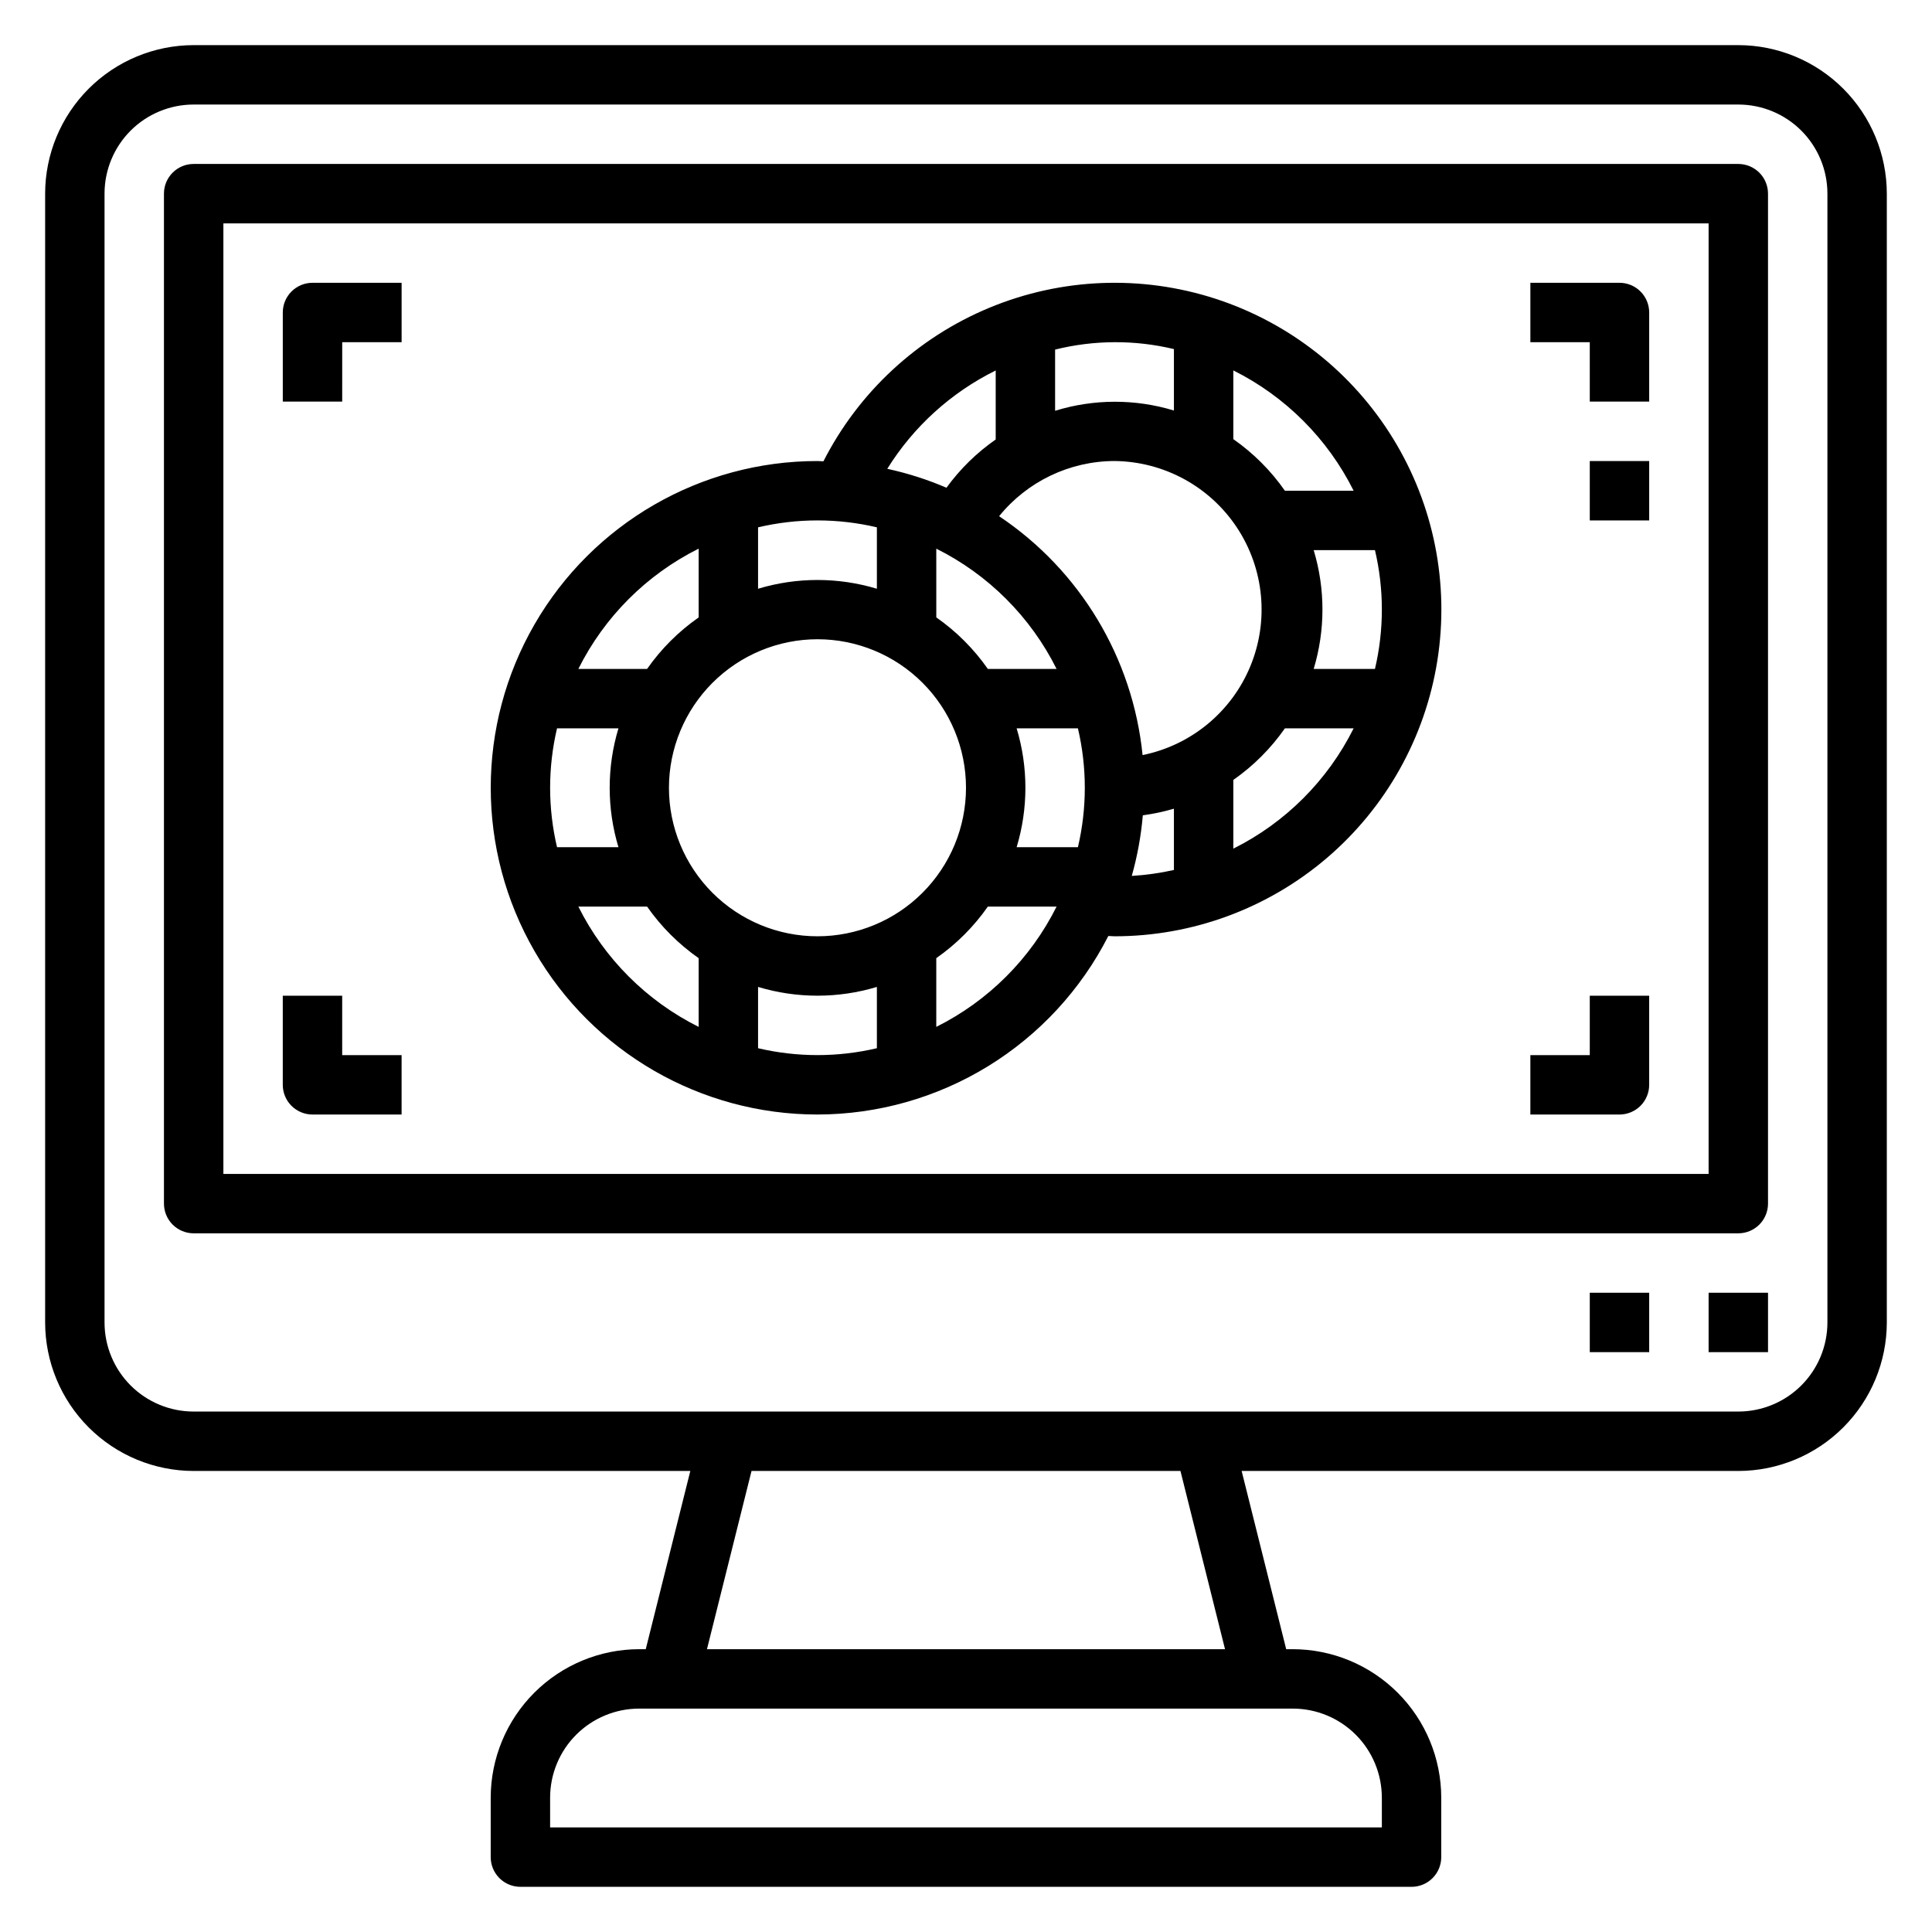
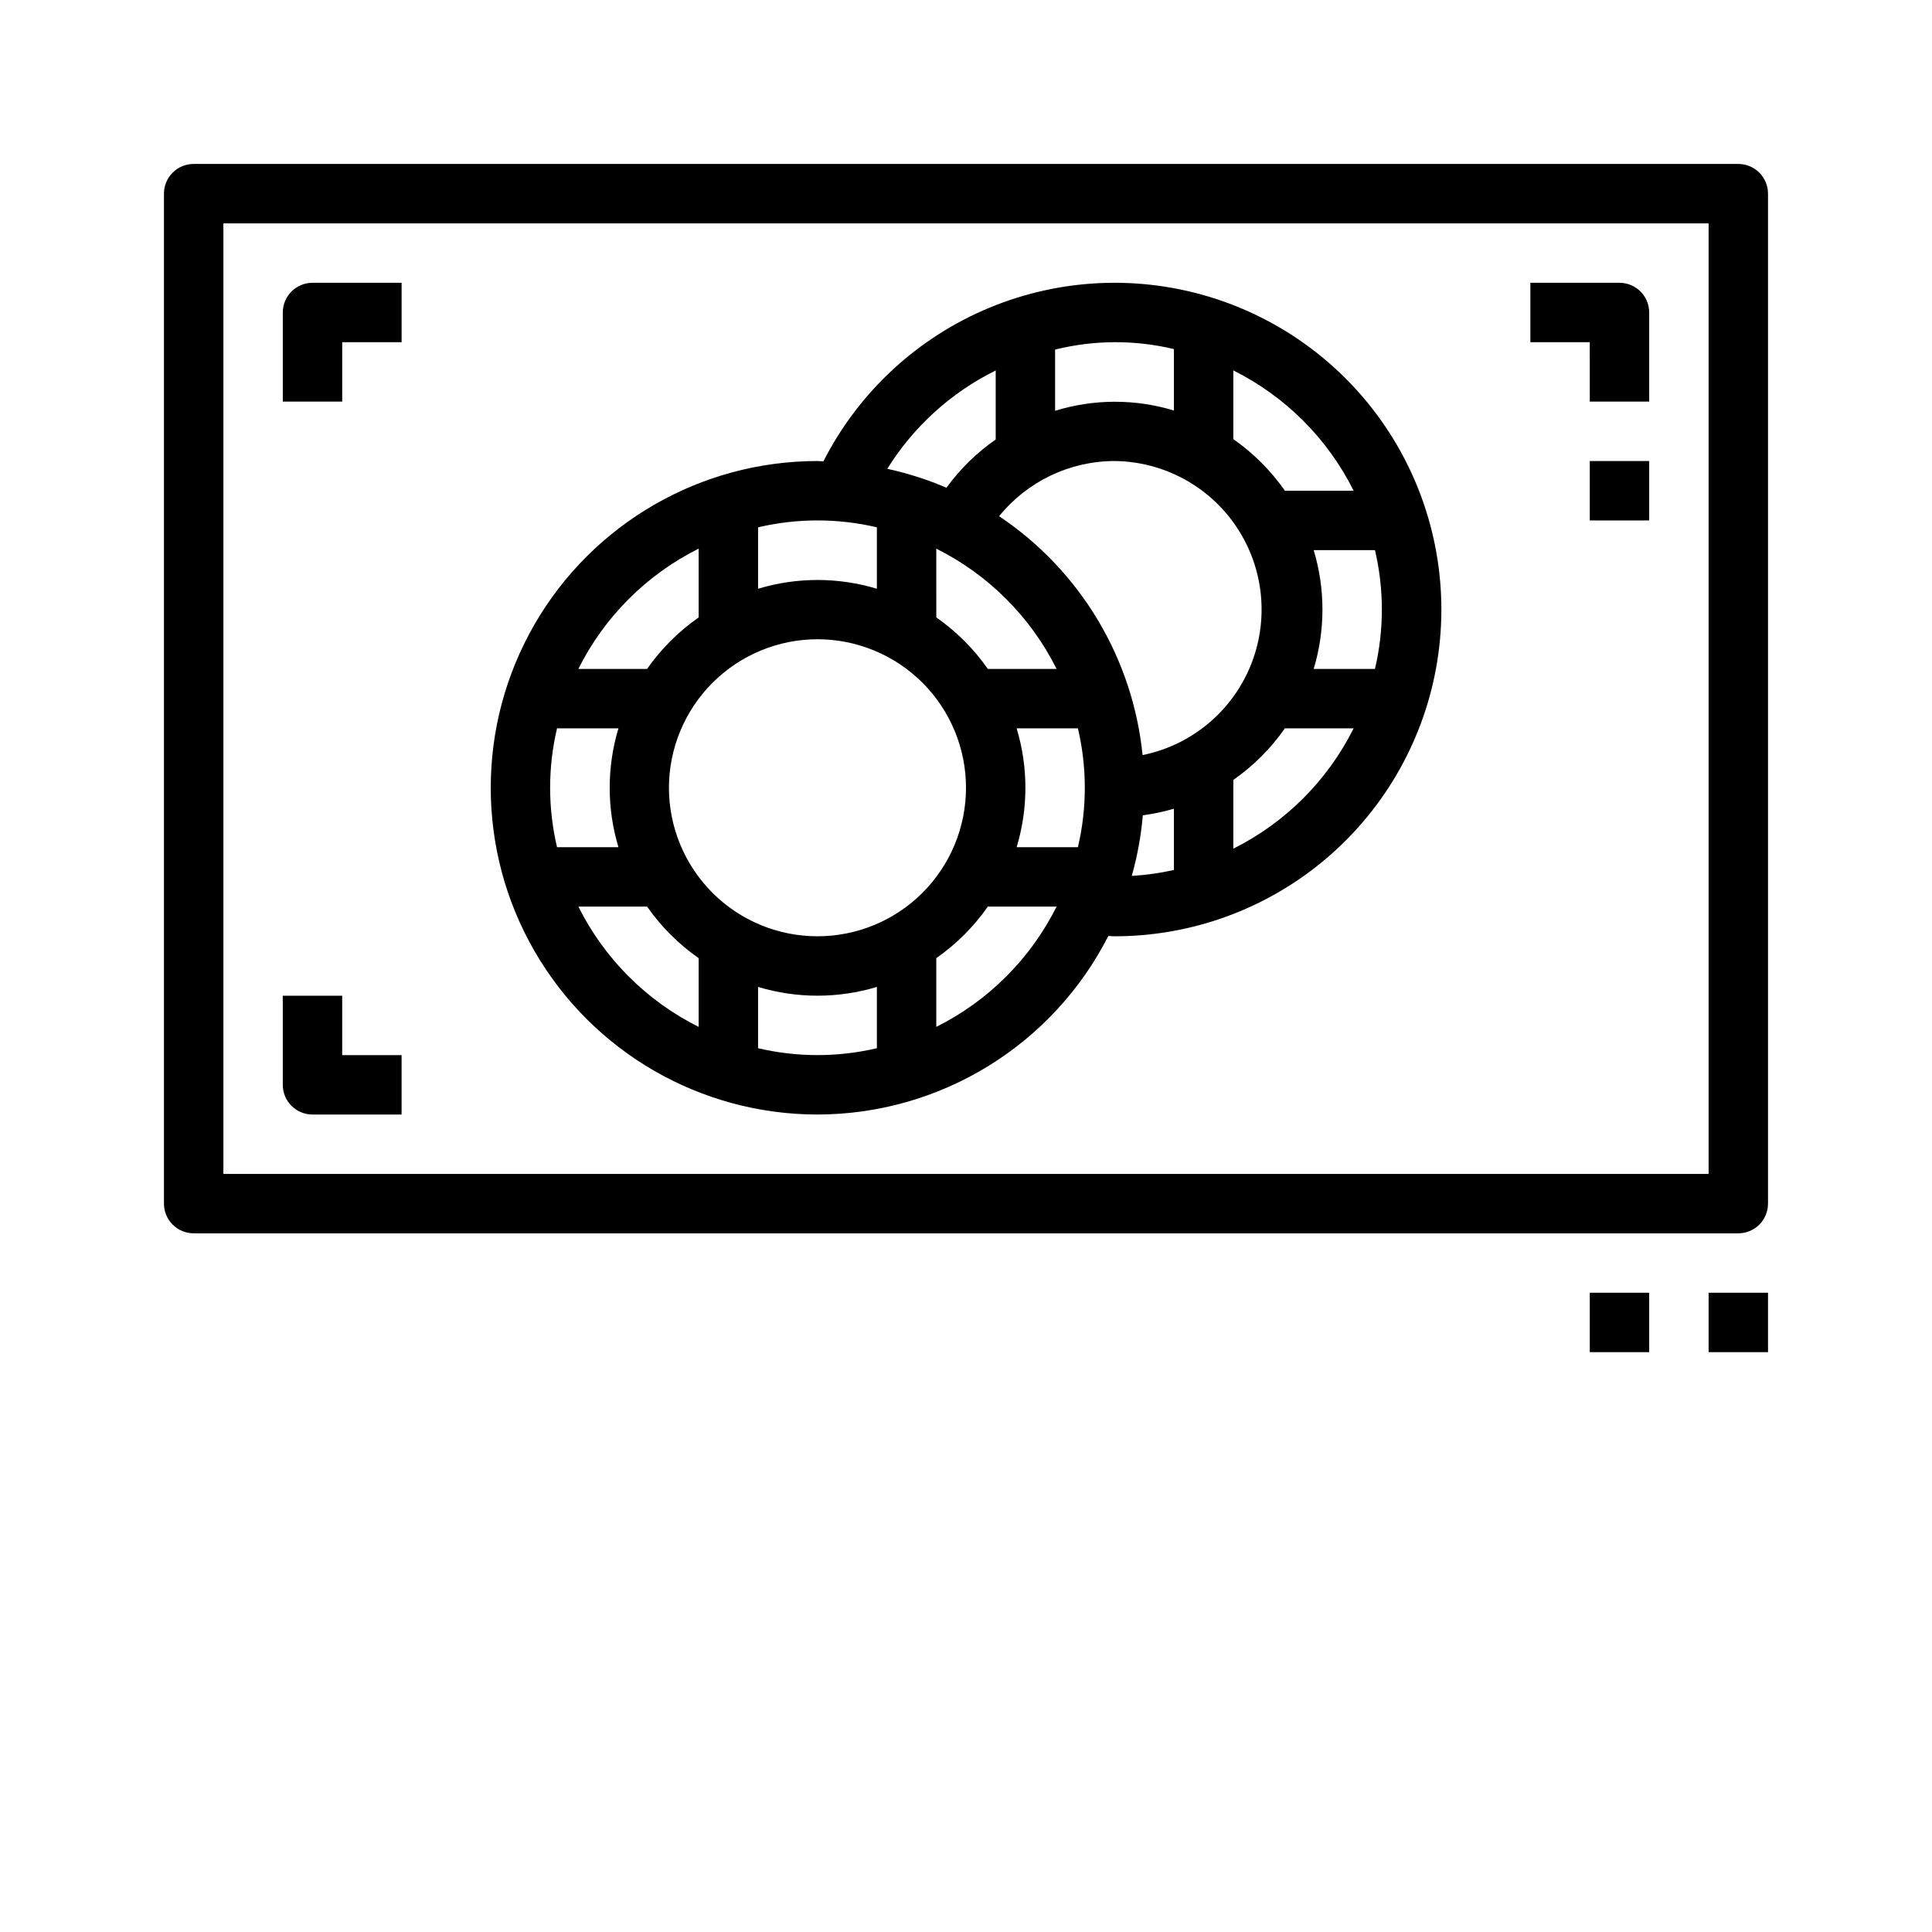
<svg xmlns="http://www.w3.org/2000/svg" fill="#000000" width="800px" height="800px" version="1.1" viewBox="144 144 512 512">
  <g>
-     <path d="m604.67 155.96h-409.35c-10.434 0.012-20.438 4.164-27.816 11.543-7.379 7.379-11.531 17.383-11.543 27.816v299.14c0.012 10.438 4.164 20.441 11.543 27.82 7.379 7.379 17.383 11.527 27.816 11.543h131.62l-11.809 47.23h-1.73c-10.434 0.012-20.438 4.164-27.816 11.543s-11.531 17.383-11.543 27.816v15.746c0 2.086 0.828 4.09 2.305 5.566 1.477 1.477 3.481 2.305 5.566 2.305h236.16c2.09 0 4.09-0.828 5.566-2.305 1.477-1.477 2.305-3.481 2.305-5.566v-15.746c-0.012-10.434-4.16-20.438-11.539-27.816s-17.383-11.531-27.82-11.543h-1.73l-11.809-47.23h131.62c10.434-0.016 20.438-4.164 27.816-11.543 7.379-7.379 11.531-17.383 11.543-27.82v-299.14c-0.012-10.434-4.164-20.438-11.543-27.816-7.379-7.379-17.383-11.531-27.816-11.543zm-94.465 464.45v7.871l-220.42 0.004v-7.875c0-6.262 2.488-12.27 6.918-16.699 4.43-4.426 10.438-6.914 16.699-6.914h173.18c6.266 0 12.27 2.488 16.699 6.914 4.43 4.43 6.918 10.438 6.918 16.699zm-41.562-39.359h-137.29l11.809-47.23h113.67zm159.64-86.594c0 6.266-2.488 12.273-6.918 16.699-4.43 4.43-10.438 6.918-16.699 6.918h-409.35c-6.262 0-12.27-2.488-16.699-6.918-4.426-4.426-6.914-10.434-6.914-16.699v-299.14c0-6.262 2.488-12.27 6.914-16.699 4.43-4.426 10.438-6.914 16.699-6.914h409.35c6.262 0 12.27 2.488 16.699 6.914 4.43 4.43 6.918 10.438 6.918 16.699z" />
    <path d="m604.67 187.45h-409.35c-4.348 0-7.871 3.523-7.871 7.871v267.65c0 2.086 0.832 4.09 2.305 5.566 1.477 1.473 3.481 2.305 5.566 2.305h409.35c2.086 0 4.09-0.832 5.566-2.305 1.477-1.477 2.305-3.481 2.305-5.566v-267.65c0-2.086-0.828-4.09-2.305-5.566-1.477-1.473-3.481-2.305-5.566-2.305zm-7.871 267.65h-393.6v-251.9h393.6z" />
    <path d="m596.8 486.59h15.742v15.742h-15.742z" />
    <path d="m565.31 486.59h15.742v15.742h-15.742z" />
    <path d="m360.64 439.36c15.961-0.023 31.602-4.453 45.203-12.801 13.602-8.348 24.629-20.289 31.875-34.512 0.551 0 1.086 0.078 1.645 0.078 20.621 0.008 40.566-7.348 56.25-20.734 15.684-13.391 26.07-31.938 29.297-52.305 3.231-20.367-0.918-41.219-11.695-58.801-10.773-17.582-27.473-30.742-47.082-37.109-19.613-6.371-40.855-5.531-59.906 2.367-19.051 7.898-34.656 22.332-44.012 40.711-0.527 0-1.047-0.078-1.574-0.078-30.934 0-59.52 16.504-74.988 43.293-15.469 26.793-15.469 59.801 0 86.594s44.055 43.297 74.988 43.297zm-63.371-55.105h18.219c3.719 5.324 8.344 9.949 13.664 13.668v18.215c-13.801-6.891-24.988-18.078-31.879-31.883zm142.09-118.08c13.082 0.125 25.246 6.746 32.457 17.66 7.211 10.918 8.527 24.703 3.512 36.785-5.016 12.086-15.707 20.887-28.531 23.484-2.598-25.715-16.539-48.93-38.02-63.305 7.477-9.227 18.707-14.598 30.582-14.625zm-47.23 41.438-0.004-18.215c13.805 6.887 24.992 18.078 31.883 31.879h-18.215c-3.719-5.32-8.344-9.949-13.668-13.664zm21.293 29.41h16.238c2.434 10.355 2.434 21.133 0 31.488h-16.238c3.094-10.27 3.094-21.223 0-31.488zm-37.039-53.277v16.277c-10.27-3.098-21.223-3.098-31.488 0v-16.277c10.355-2.438 21.133-2.438 31.488 0zm-15.746 29.66c10.441 0 20.453 4.148 27.832 11.527 7.383 7.383 11.531 17.395 11.531 27.832 0 10.441-4.148 20.449-11.531 27.832-7.379 7.383-17.391 11.527-27.832 11.527-10.438 0-20.449-4.144-27.832-11.527-7.379-7.383-11.527-17.391-11.527-27.832 0.012-10.434 4.164-20.438 11.543-27.816 7.379-7.379 17.383-11.531 27.816-11.543zm-15.742 108.38v-16.242c10.266 3.098 21.219 3.098 31.488 0v16.242c-10.355 2.434-21.133 2.434-31.488 0zm47.23-5.652v-18.215c5.324-3.719 9.949-8.344 13.668-13.668h18.215c-6.891 13.805-18.078 24.992-31.883 31.883zm54.734-56.074c2.789-0.371 5.543-0.953 8.242-1.746v16.238c-3.676 0.82-7.41 1.348-11.168 1.574 1.48-5.25 2.461-10.629 2.926-16.066zm23.988 8.84v-18.215c5.32-3.715 9.949-8.344 13.664-13.664h18.215c-6.887 13.801-18.078 24.992-31.879 31.879zm37.531-47.625h-16.238c3.098-10.266 3.098-21.219 0-31.488h16.238c2.438 10.355 2.438 21.133 0 31.488zm-5.652-47.23h-18.215c-3.715-5.324-8.344-9.949-13.664-13.668v-18.215c13.801 6.891 24.992 18.078 31.879 31.883zm-47.625-37.535v16.281c-10.266-3.121-21.234-3.098-31.488 0.07v-16.219c10.336-2.566 21.133-2.613 31.488-0.133zm-47.23 5.668v18.289c-5.035 3.504-9.445 7.828-13.051 12.789-5.055-2.172-10.309-3.852-15.684-5.019 6.965-11.195 16.918-20.219 28.734-26.059zm-78.719 47.23v18.215l-0.004 0.004c-5.32 3.711-9.945 8.332-13.664 13.648h-18.215c6.891-13.801 18.078-24.992 31.879-31.879zm-37.535 47.613h16.277c-3.094 10.266-3.094 21.219 0 31.488h-16.277c-2.438-10.355-2.438-21.133 0-31.488z" />
    <path d="m565.31 250.43h15.742v-23.617c0-2.086-0.828-4.09-2.305-5.566-1.477-1.477-3.481-2.305-5.566-2.305h-23.617v15.742h15.742z" />
    <path d="m234.69 234.69h15.742v-15.746h-23.617c-4.348 0-7.871 3.523-7.871 7.871v23.617h15.742z" />
-     <path d="m581.05 431.49v-23.617h-15.742v15.742h-15.746v15.742h23.617v0.004c2.086 0 4.09-0.832 5.566-2.305 1.477-1.477 2.305-3.481 2.305-5.566z" />
    <path d="m226.81 439.36h23.617v-15.746h-15.742v-15.742h-15.746v23.617c0 2.086 0.828 4.09 2.305 5.566 1.477 1.473 3.481 2.305 5.566 2.305z" />
    <path d="m565.31 266.18h15.742v15.742h-15.742z" />
  </g>
</svg>